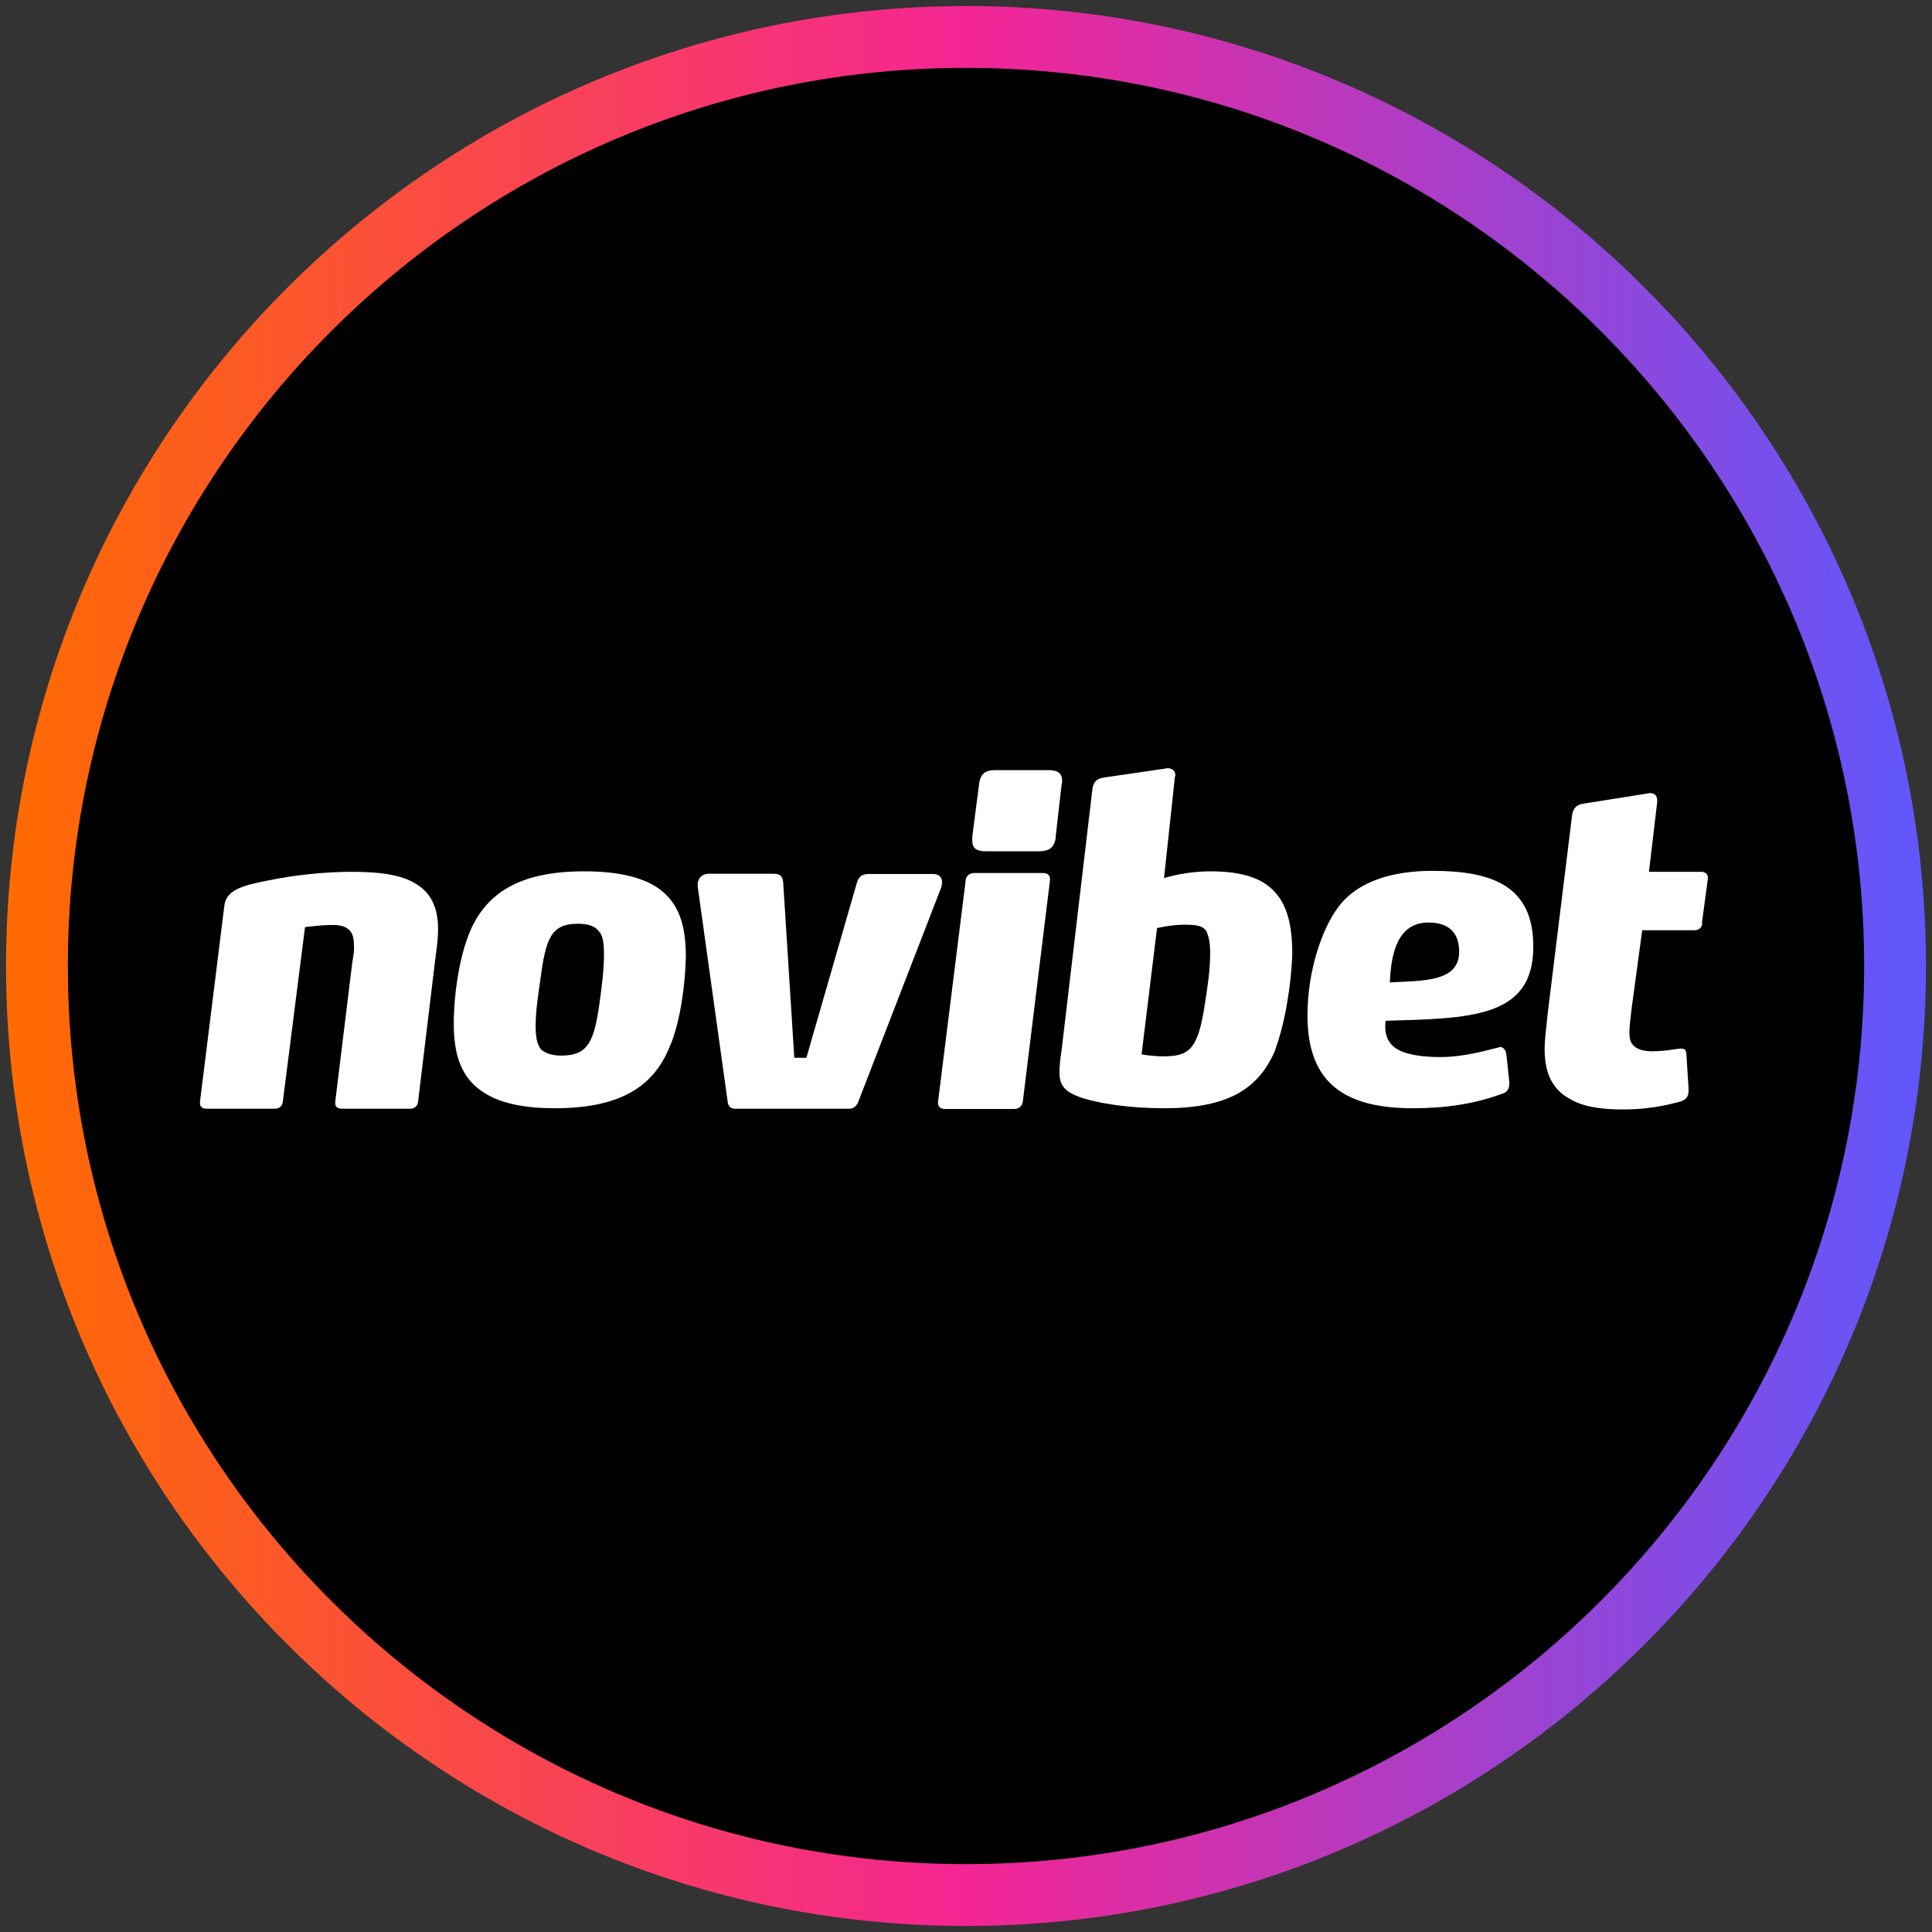
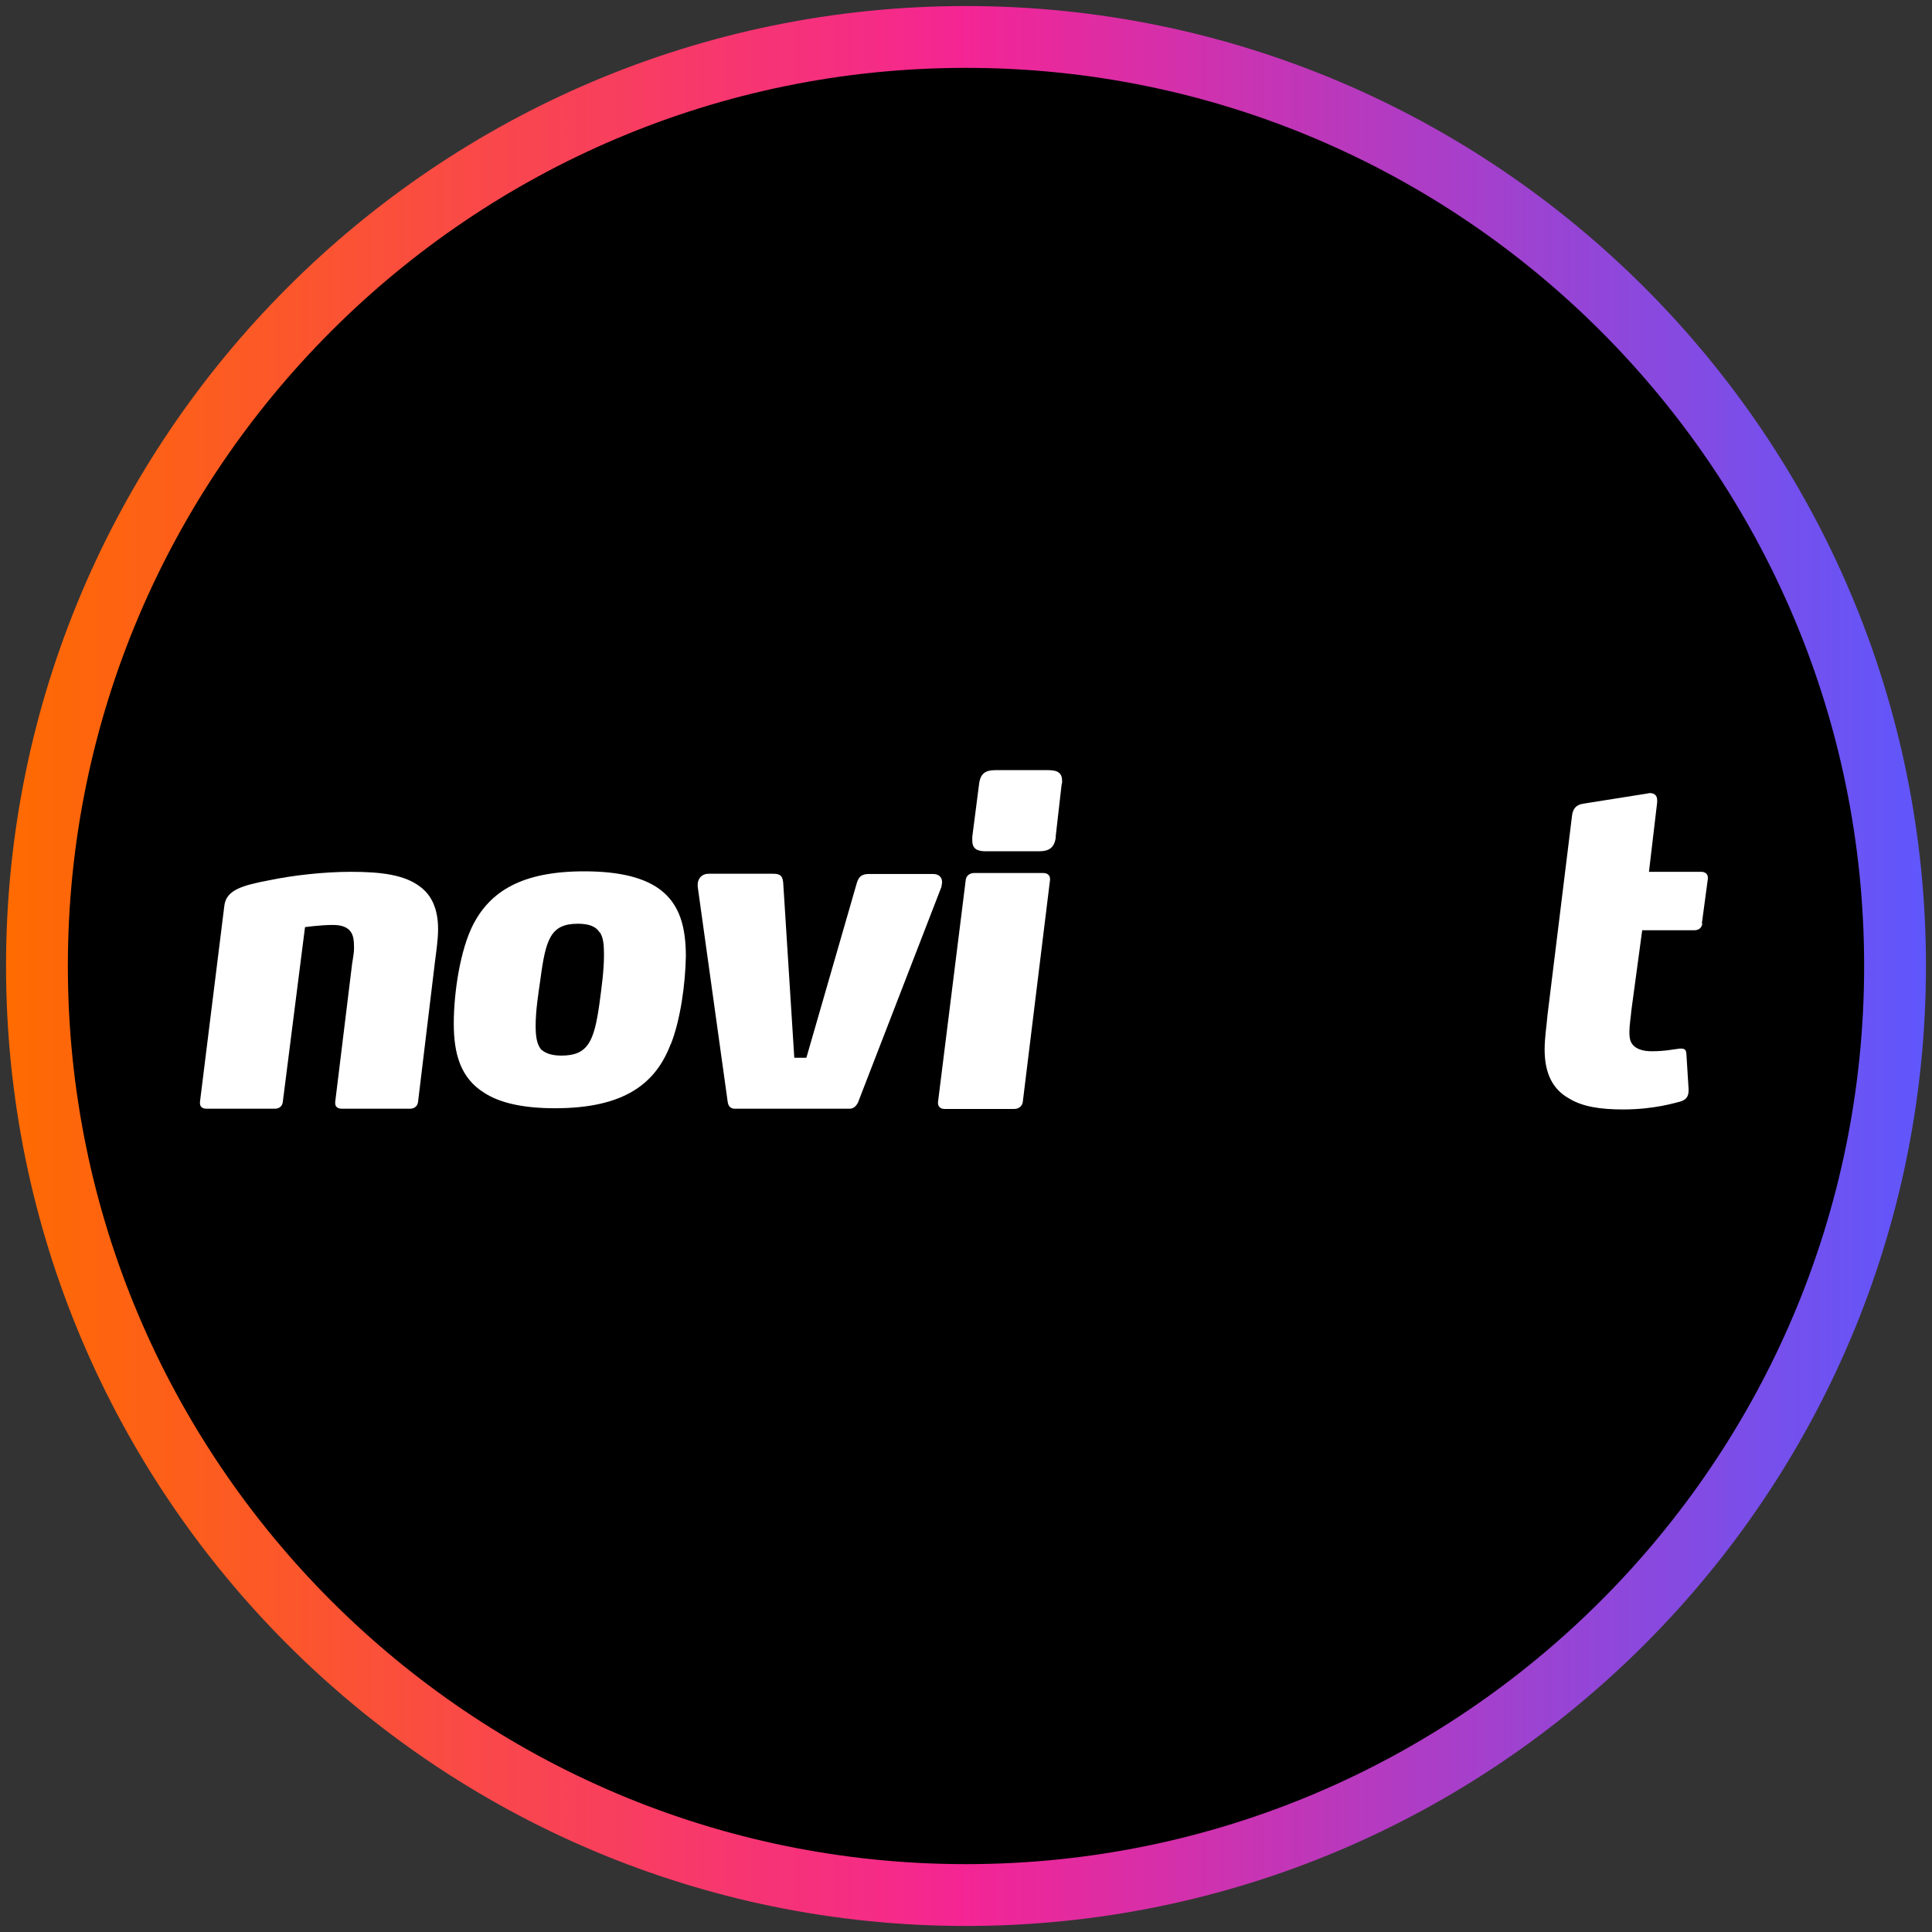
<svg xmlns="http://www.w3.org/2000/svg" width="80" height="80" viewBox="0 0 80 80">
  <rect x="0" y="0" width="80" height="80" fill="#333333" stroke="none" />
  <defs>
    <style>
      .cls-1 {
        fill: url(#linear-gradient);
      }

      .cls-1, .cls-2, .cls-3 {
        stroke-width: 0px;
      }

      .cls-3 {
        fill: #fff;
      }
    </style>
    <linearGradient id="linear-gradient" x1=".25" y1="40" x2="79.75" y2="40" gradientUnits="userSpaceOnUse">
      <stop offset="0" stop-color="#ff6b00" />
      <stop offset=".5" stop-color="#f42594" />
      <stop offset="1" stop-color="#5f57fc" />
    </linearGradient>
  </defs>
  <g id="circle_frame" data-name="circle frame">
    <g>
      <circle class="cls-2" cx="40" cy="40" r="38.47" />
      <path class="cls-1" d="M40,79.75C18.08,79.75.25,61.92.25,40S18.08.25,40,.25s39.75,17.83,39.75,39.75-17.83,39.75-39.75,39.75ZM40,2.81C19.49,2.81,2.81,19.49,2.81,40s16.68,37.19,37.19,37.19,37.19-16.68,37.19-37.19S60.51,2.81,40,2.81Z" />
    </g>
  </g>
  <g id="novibet">
    <g>
      <path class="cls-3" d="M17.99,40l-.68,5.63c-.02.17-.15.28-.33.28h-2.82c-.19,0-.28-.09-.28-.23v-.05l.7-5.72c.03-.22.08-.43.08-.65,0-.33-.03-.53-.14-.68-.14-.2-.4-.28-.74-.28-.5,0-1.15.09-1.15.09l-.92,7.24c-.02.17-.14.28-.33.28h-2.82c-.19,0-.28-.09-.28-.23v-.05l1.01-8.13c.08-.65.74-.84,1.91-1.06.92-.19,2.19-.34,3.33-.34,1.24,0,2.23.12,2.87.62.46.34.74.9.74,1.75,0,.48-.09,1.02-.15,1.52h0Z" />
      <path class="cls-3" d="M24.83,38.61c-.15-.25-.45-.36-.9-.36-1.12,0-1.33.62-1.55,2.28-.09.64-.2,1.3-.2,1.94,0,.46.05.76.22.98.19.17.45.26.85.26,1.1,0,1.35-.59,1.57-2.14.09-.68.19-1.38.19-2.03,0-.42-.03-.73-.17-.93h0ZM27.77,43.24c-.61,1.6-1.88,2.65-4.79,2.65-1.35,0-2.3-.23-2.93-.64-.98-.61-1.26-1.61-1.26-2.87s.26-3.06.82-4.13c.7-1.32,1.97-2.17,4.58-2.17,1.52,0,2.51.28,3.15.76.82.62,1.06,1.58,1.06,2.76-.02,1.13-.22,2.62-.62,3.63h0Z" />
      <path class="cls-3" d="M35.55,45.61c-.08.17-.19.3-.37.3h-4.75c-.19,0-.28-.12-.3-.3l-1.24-8.9v-.08c0-.25.17-.45.45-.45h2.64c.26,0,.42.03.45.36l.46,7.26h.5l2.09-7.24c.09-.31.26-.37.51-.37h2.65c.25,0,.37.15.37.34,0,.06-.02.12-.03.2l-3.44,8.89h0Z" />
      <path class="cls-3" d="M43.72,34.66c-.06.45-.28.59-.71.59h-2.19c-.37,0-.56-.11-.56-.45v-.15l.28-2.17c.05-.45.26-.59.68-.59h2.19c.39,0,.57.12.57.45,0,.06,0,.09-.02.14,0,0-.25,2.19-.25,2.19ZM42.35,45.64c-.03.17-.17.28-.36.28h-2.87c-.17,0-.28-.09-.28-.25v-.03l1.15-9.21c.02-.17.17-.28.34-.28h2.87c.17,0,.28.09.28.25v.03l-1.13,9.21h0Z" />
-       <path class="cls-3" d="M49.98,38.6c-.15-.28-.46-.31-.95-.31-.53,0-1.12.14-1.12.14l-.64,5.23s.46.08.87.08c1.07,0,1.46-.22,1.75-2.16.11-.7.22-1.4.22-2.09,0-.42-.05-.7-.14-.88h0ZM52.82,43.45c-.68,1.61-1.92,2.44-4.61,2.44-1.47,0-2.7-.2-3.41-.43-.74-.25-.93-.53-.93-1.06,0-.25.03-.56.09-.93l1.27-10.76c.03-.28.14-.46.45-.51l2.54-.37s.09-.02.12-.02c.19,0,.33.09.33.31,0,.02-.02.03-.02.05l-.45,4.19s.84-.28,1.92-.28c1.23,0,2.14.25,2.68.87.48.53.71,1.33.71,2.53-.03,1.21-.3,2.92-.71,3.99h0Z" />
-       <path class="cls-3" d="M59.15,38.2c-1.3,0-1.55,1.32-1.6,2.48,1.27-.08,2.87.02,2.87-1.27,0-.82-.46-1.21-1.27-1.21ZM57.38,42.26c-.02.09-.02.17-.02.25,0,.5.22.84.71,1.04.37.14.88.22,1.58.22,1.07,0,2.11-.34,2.42-.4.02,0,.02-.02.03-.02.14,0,.26.12.28.34l.12,1.13v.05c0,.22-.11.36-.25.4-1.21.46-2.47.62-3.74.62-2.76,0-4.37-.99-4.37-3.83,0-2,.67-3.69,1.26-4.48.85-1.16,2.4-1.52,3.92-1.52,2.51,0,4.17.65,4.17,3.12.02,3.02-2.71,2.98-6.13,3.09h0Z" />
      <path class="cls-3" d="M70.49,38.24c-.02.17-.14.28-.33.28h-2.16l-.45,3.33c-.02.26-.08.59-.08.88,0,.26.03.46.22.61.14.11.37.19.7.19.56,0,.9-.08,1.16-.11h.08c.17,0,.19.11.2.22l.09,1.44v.08c0,.22-.08.37-.33.45-.22.05-1.07.33-2.39.33-.95,0-1.68-.12-2.22-.45-.67-.37-1.02-1.02-1.02-2.03,0-.5.08-.96.12-1.44l1.01-8.21c.03-.3.15-.48.46-.53l2.65-.42s.08-.02.11-.02c.19,0,.31.09.31.3v.08l-.34,2.88h2.16c.17,0,.28.09.28.25v.03l-.25,1.86h0Z" />
    </g>
  </g>
</svg>